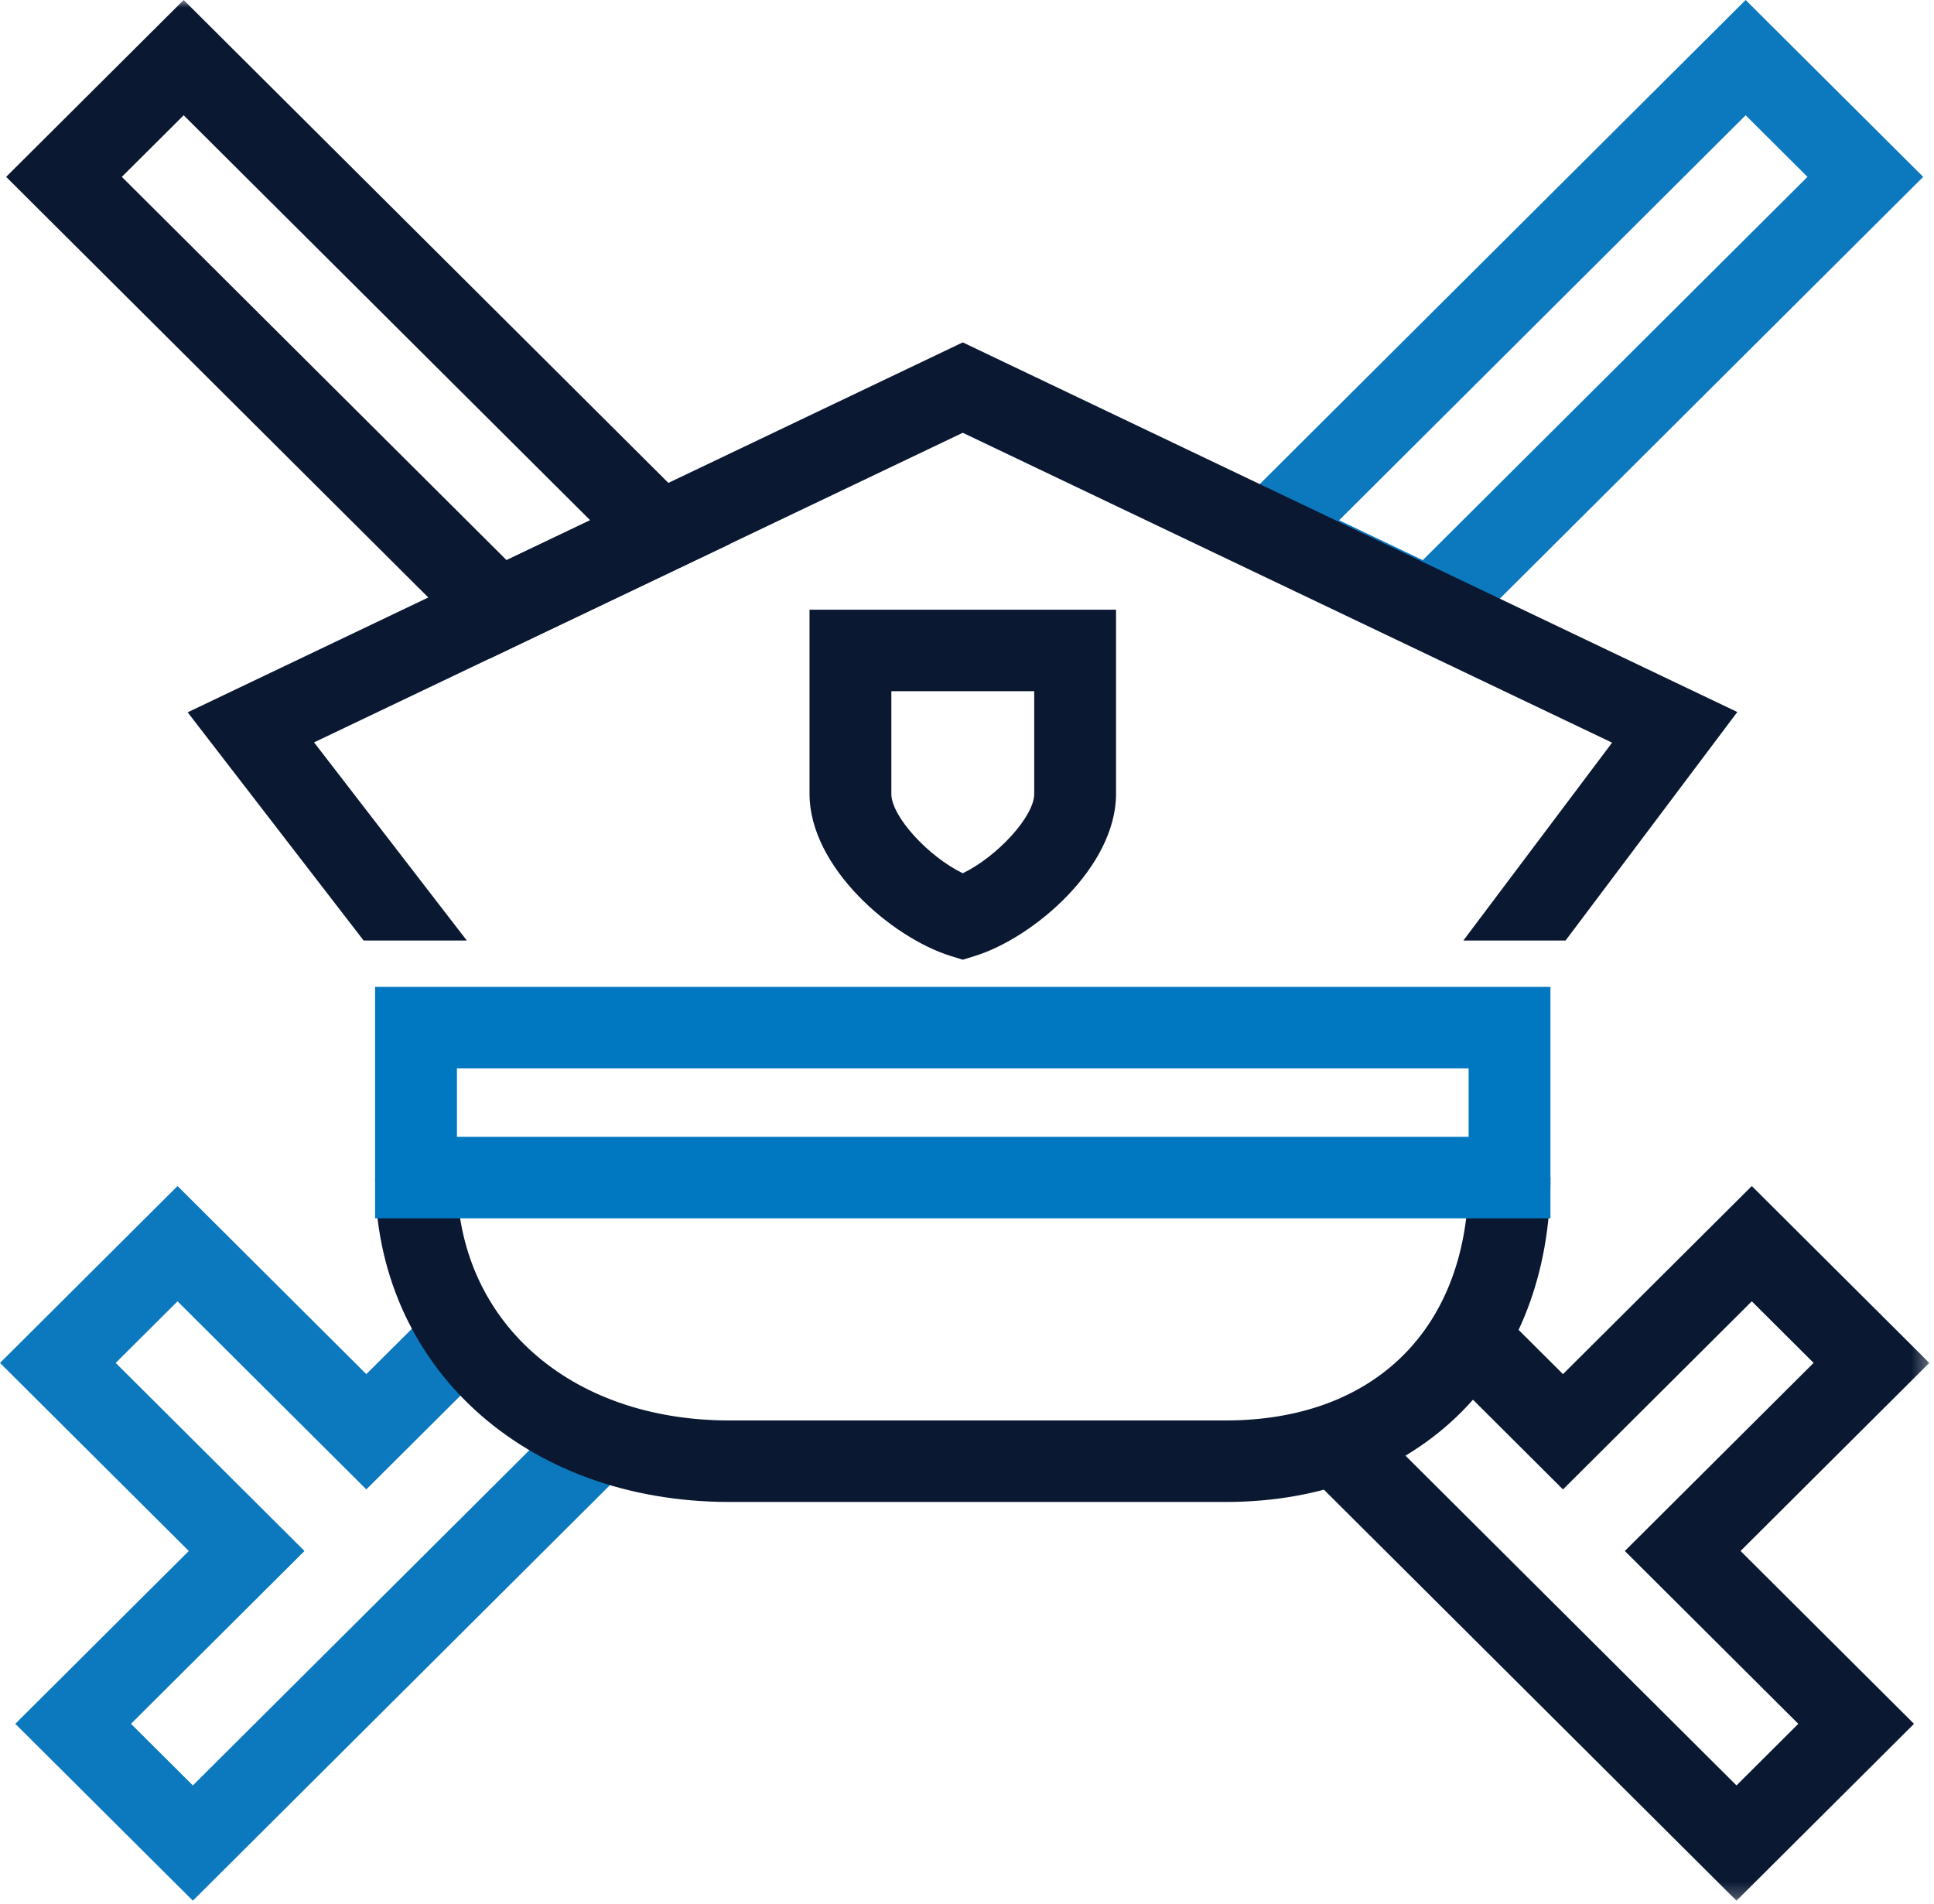
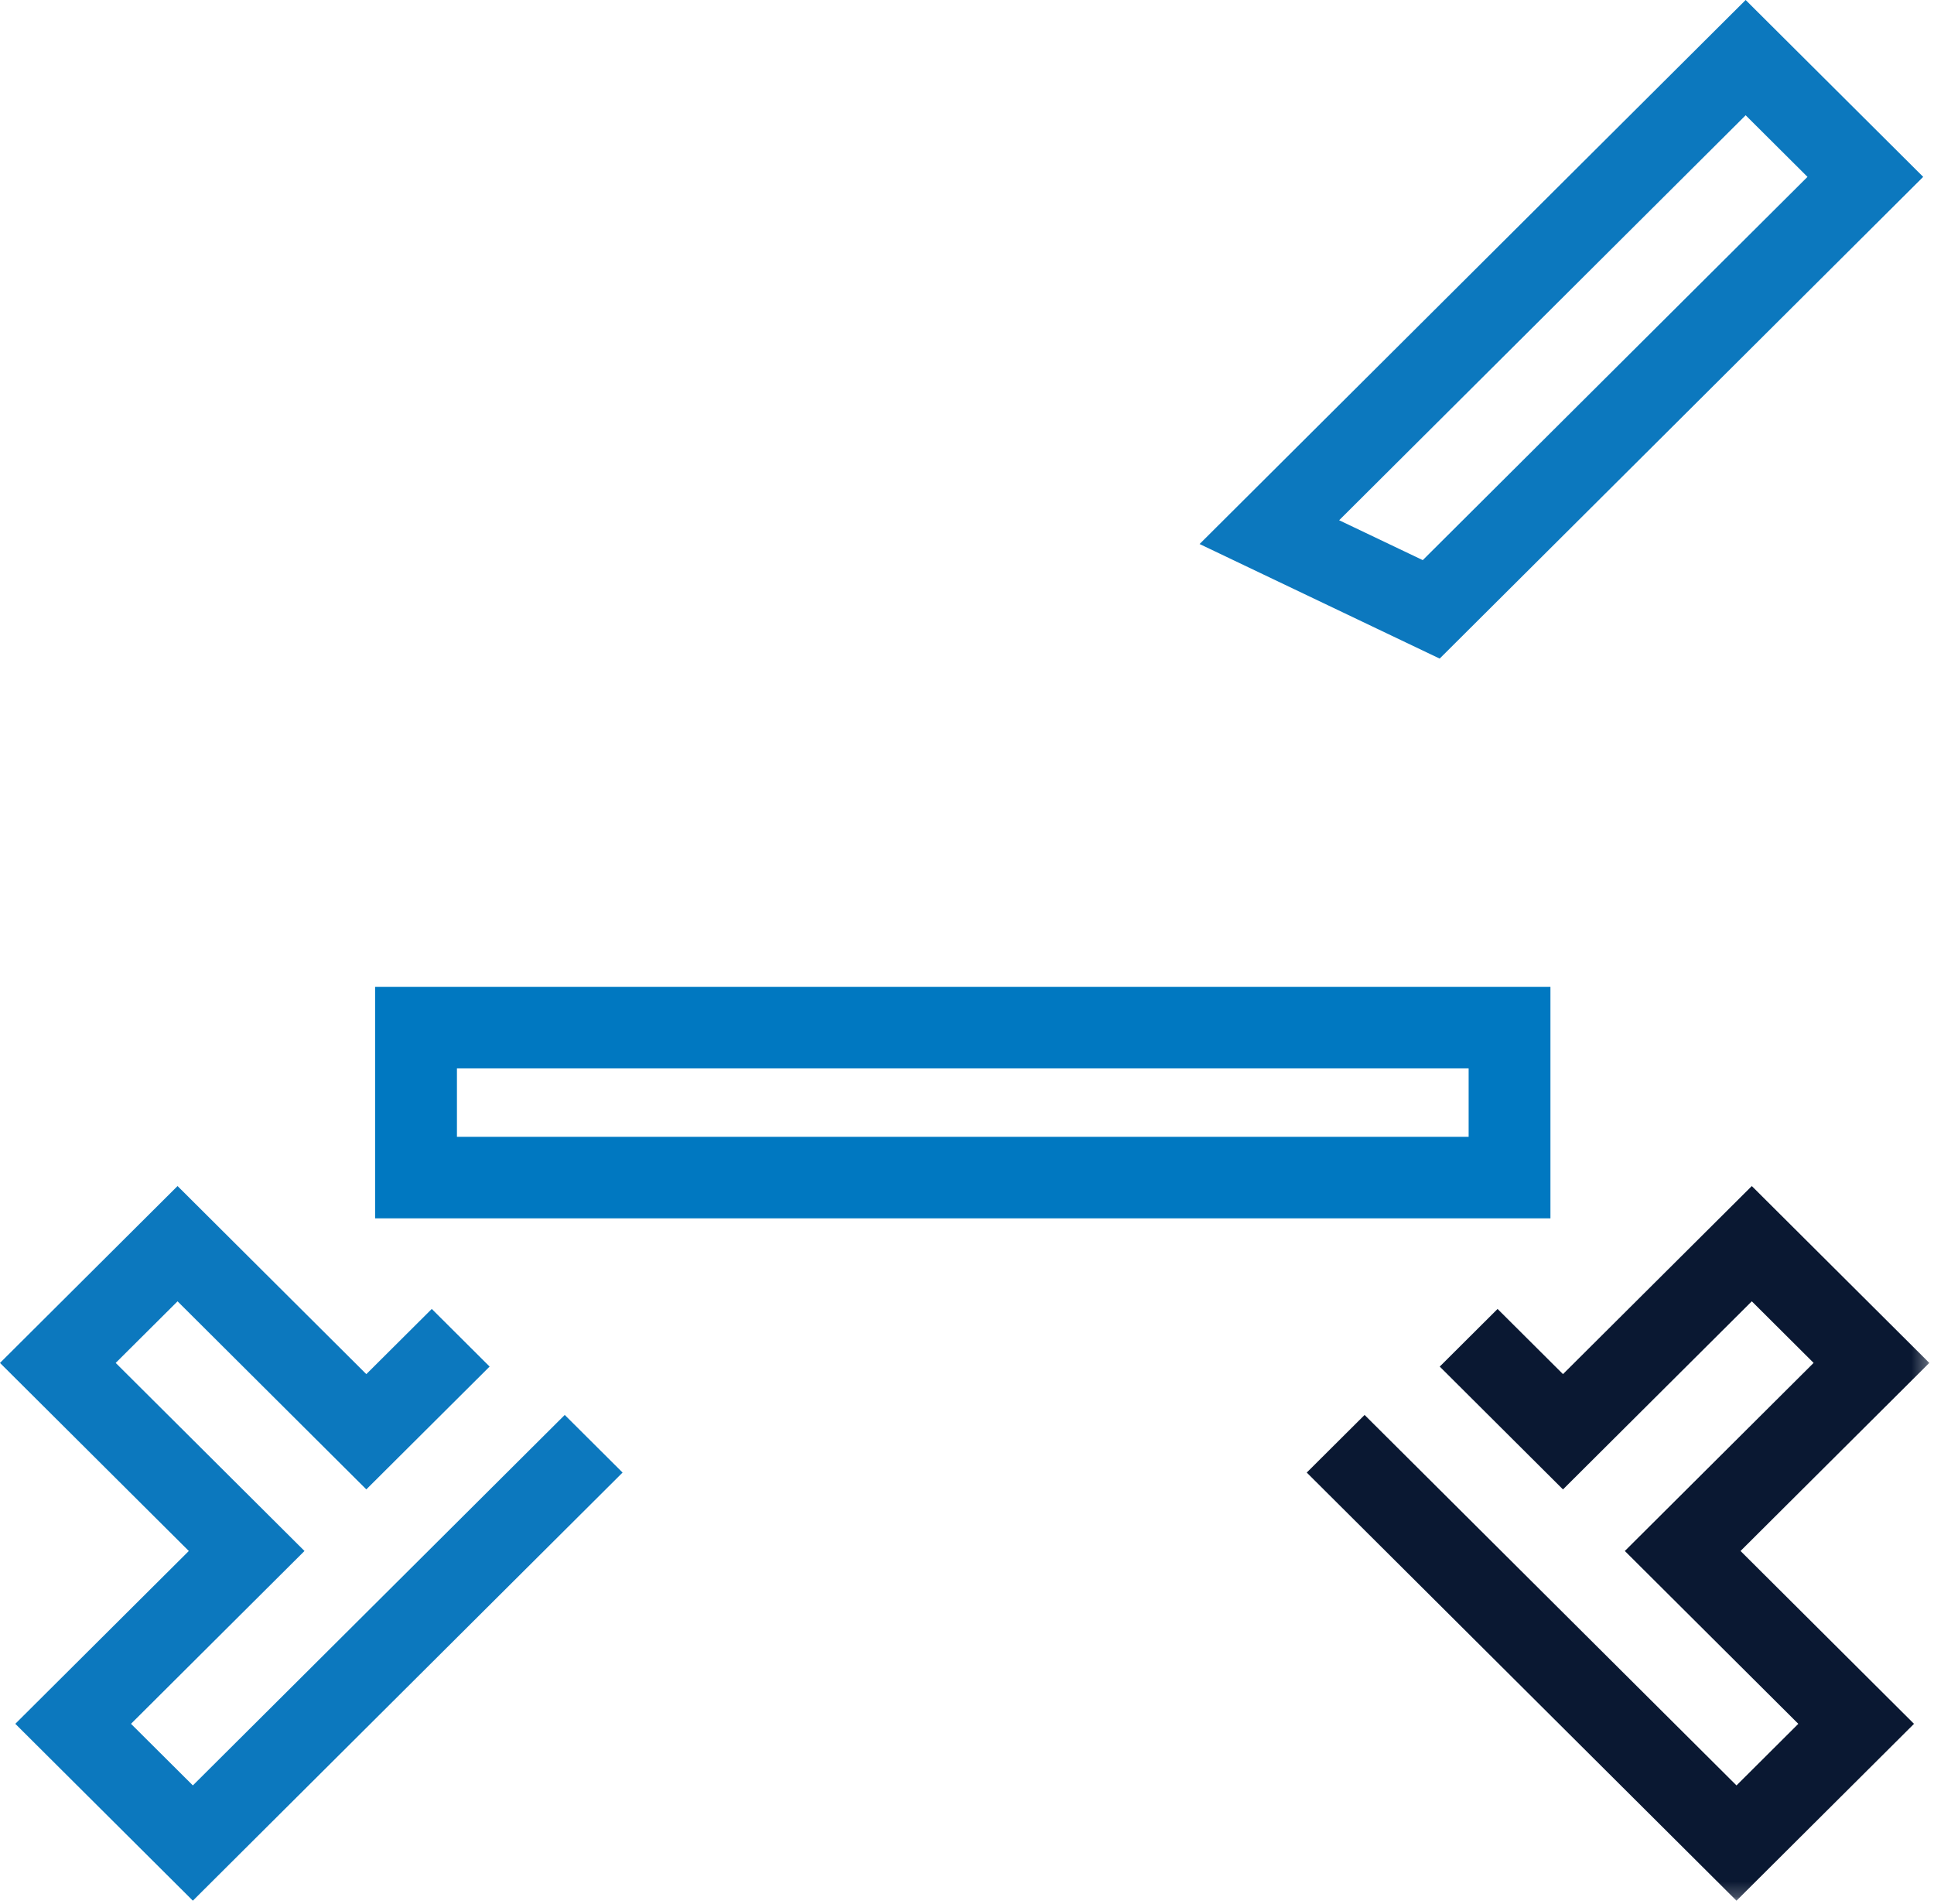
<svg xmlns="http://www.w3.org/2000/svg" xmlns:xlink="http://www.w3.org/1999/xlink" width="129px" height="127px" viewBox="0 0 129 127" version="1.1">
  <title>Group 12</title>
  <defs>
    <polygon id="path-1" points="0 126.767 128.687 126.767 128.687 0 0 0" />
  </defs>
  <g id="Tier-1" stroke="none" stroke-width="1" fill="none" fill-rule="evenodd">
    <g id="Casework" transform="translate(-1064, -548)">
      <g id="Group-5-Copy" transform="translate(1019, 502)">
        <g id="Group-12" transform="translate(45, 46)">
          <path d="M116.437,0 L80.014,36.284 L96.027,43.925 L128.279,11.796 L116.437,0 Z M89.323,34.698 L116.437,7.688 L120.562,11.796 L94.9,37.358 L89.323,34.698 Z" id="Fill-1" fill="#0C78BE" />
          <polygon id="Fill-2" fill="#0C78BE" points="0 90.9 12.594 103.443 1.021 114.97 12.864 126.766 41.527 98.213 37.669 94.37 12.864 119.079 8.738 114.97 20.31 103.443 7.717 90.9 11.843 86.792 24.434 99.335 32.658 91.144 28.8 87.3 24.434 91.648 11.843 79.103" />
-           <polygon id="Fill-3" fill="#0A1832" points="104.425 62.727 97.608 62.727 107.528 49.532 64.218 28.864 20.948 49.513 31.136 62.727 24.254 62.727 12.518 47.508 64.218 22.836 115.88 47.488" />
          <g id="Group-11">
-             <path d="M81.747,100.174 L48.663,100.174 C34.964,100.174 25.021,91.076 25.021,78.54 L30.479,78.54 C30.479,88.076 37.957,94.738 48.663,94.738 L81.747,94.738 C91.747,94.738 97.959,88.531 97.959,78.54 L103.417,78.54 C103.417,91.481 94.709,100.174 81.747,100.174" id="Fill-4" fill="#0A1832" />
            <mask id="mask-2" fill="white">
              <use xlink:href="#path-1" />
            </mask>
            <g id="Clip-7" />
            <path d="M30.478,75.821 L97.96,75.821 L97.96,71.257 L30.478,71.257 L30.478,75.821 Z M25.02,81.258 L103.416,81.258 L103.416,65.821 L25.02,65.821 L25.02,81.258 Z" id="Fill-6" fill="#0078C1" mask="url(#mask-2)" />
-             <path d="M59.454,46.101 L59.454,52.943 C59.454,54.469 61.942,57.142 64.219,58.242 C66.495,57.142 68.984,54.469 68.984,52.943 L68.984,46.101 L59.454,46.101 Z M64.219,64.008 L63.407,63.757 C59.478,62.536 53.996,57.833 53.996,52.943 L53.996,40.665 L74.441,40.665 L74.441,52.943 C74.441,57.833 68.961,62.536 65.03,63.757 L64.219,64.008 Z" id="Fill-8" fill="#0A1832" mask="url(#mask-2)" />
-             <path d="M8.126,11.796 L33.787,37.358 L39.365,34.698 L12.251,7.688 L8.126,11.796 Z M32.659,43.925 L0.409,11.796 L12.251,0 L48.674,36.284 L32.659,43.925 Z" id="Fill-9" fill="#0A1832" mask="url(#mask-2)" />
            <polygon id="Fill-10" fill="#0A1832" mask="url(#mask-2)" points="115.826 126.767 87.161 98.213 91.02 94.37 115.826 119.079 119.949 114.971 108.378 103.443 120.97 90.899 116.847 86.791 104.253 99.337 96.032 91.145 99.89 87.301 104.253 91.647 116.847 79.104 128.687 90.899 116.096 103.443 127.667 114.971" />
          </g>
        </g>
      </g>
    </g>
  </g>
</svg>